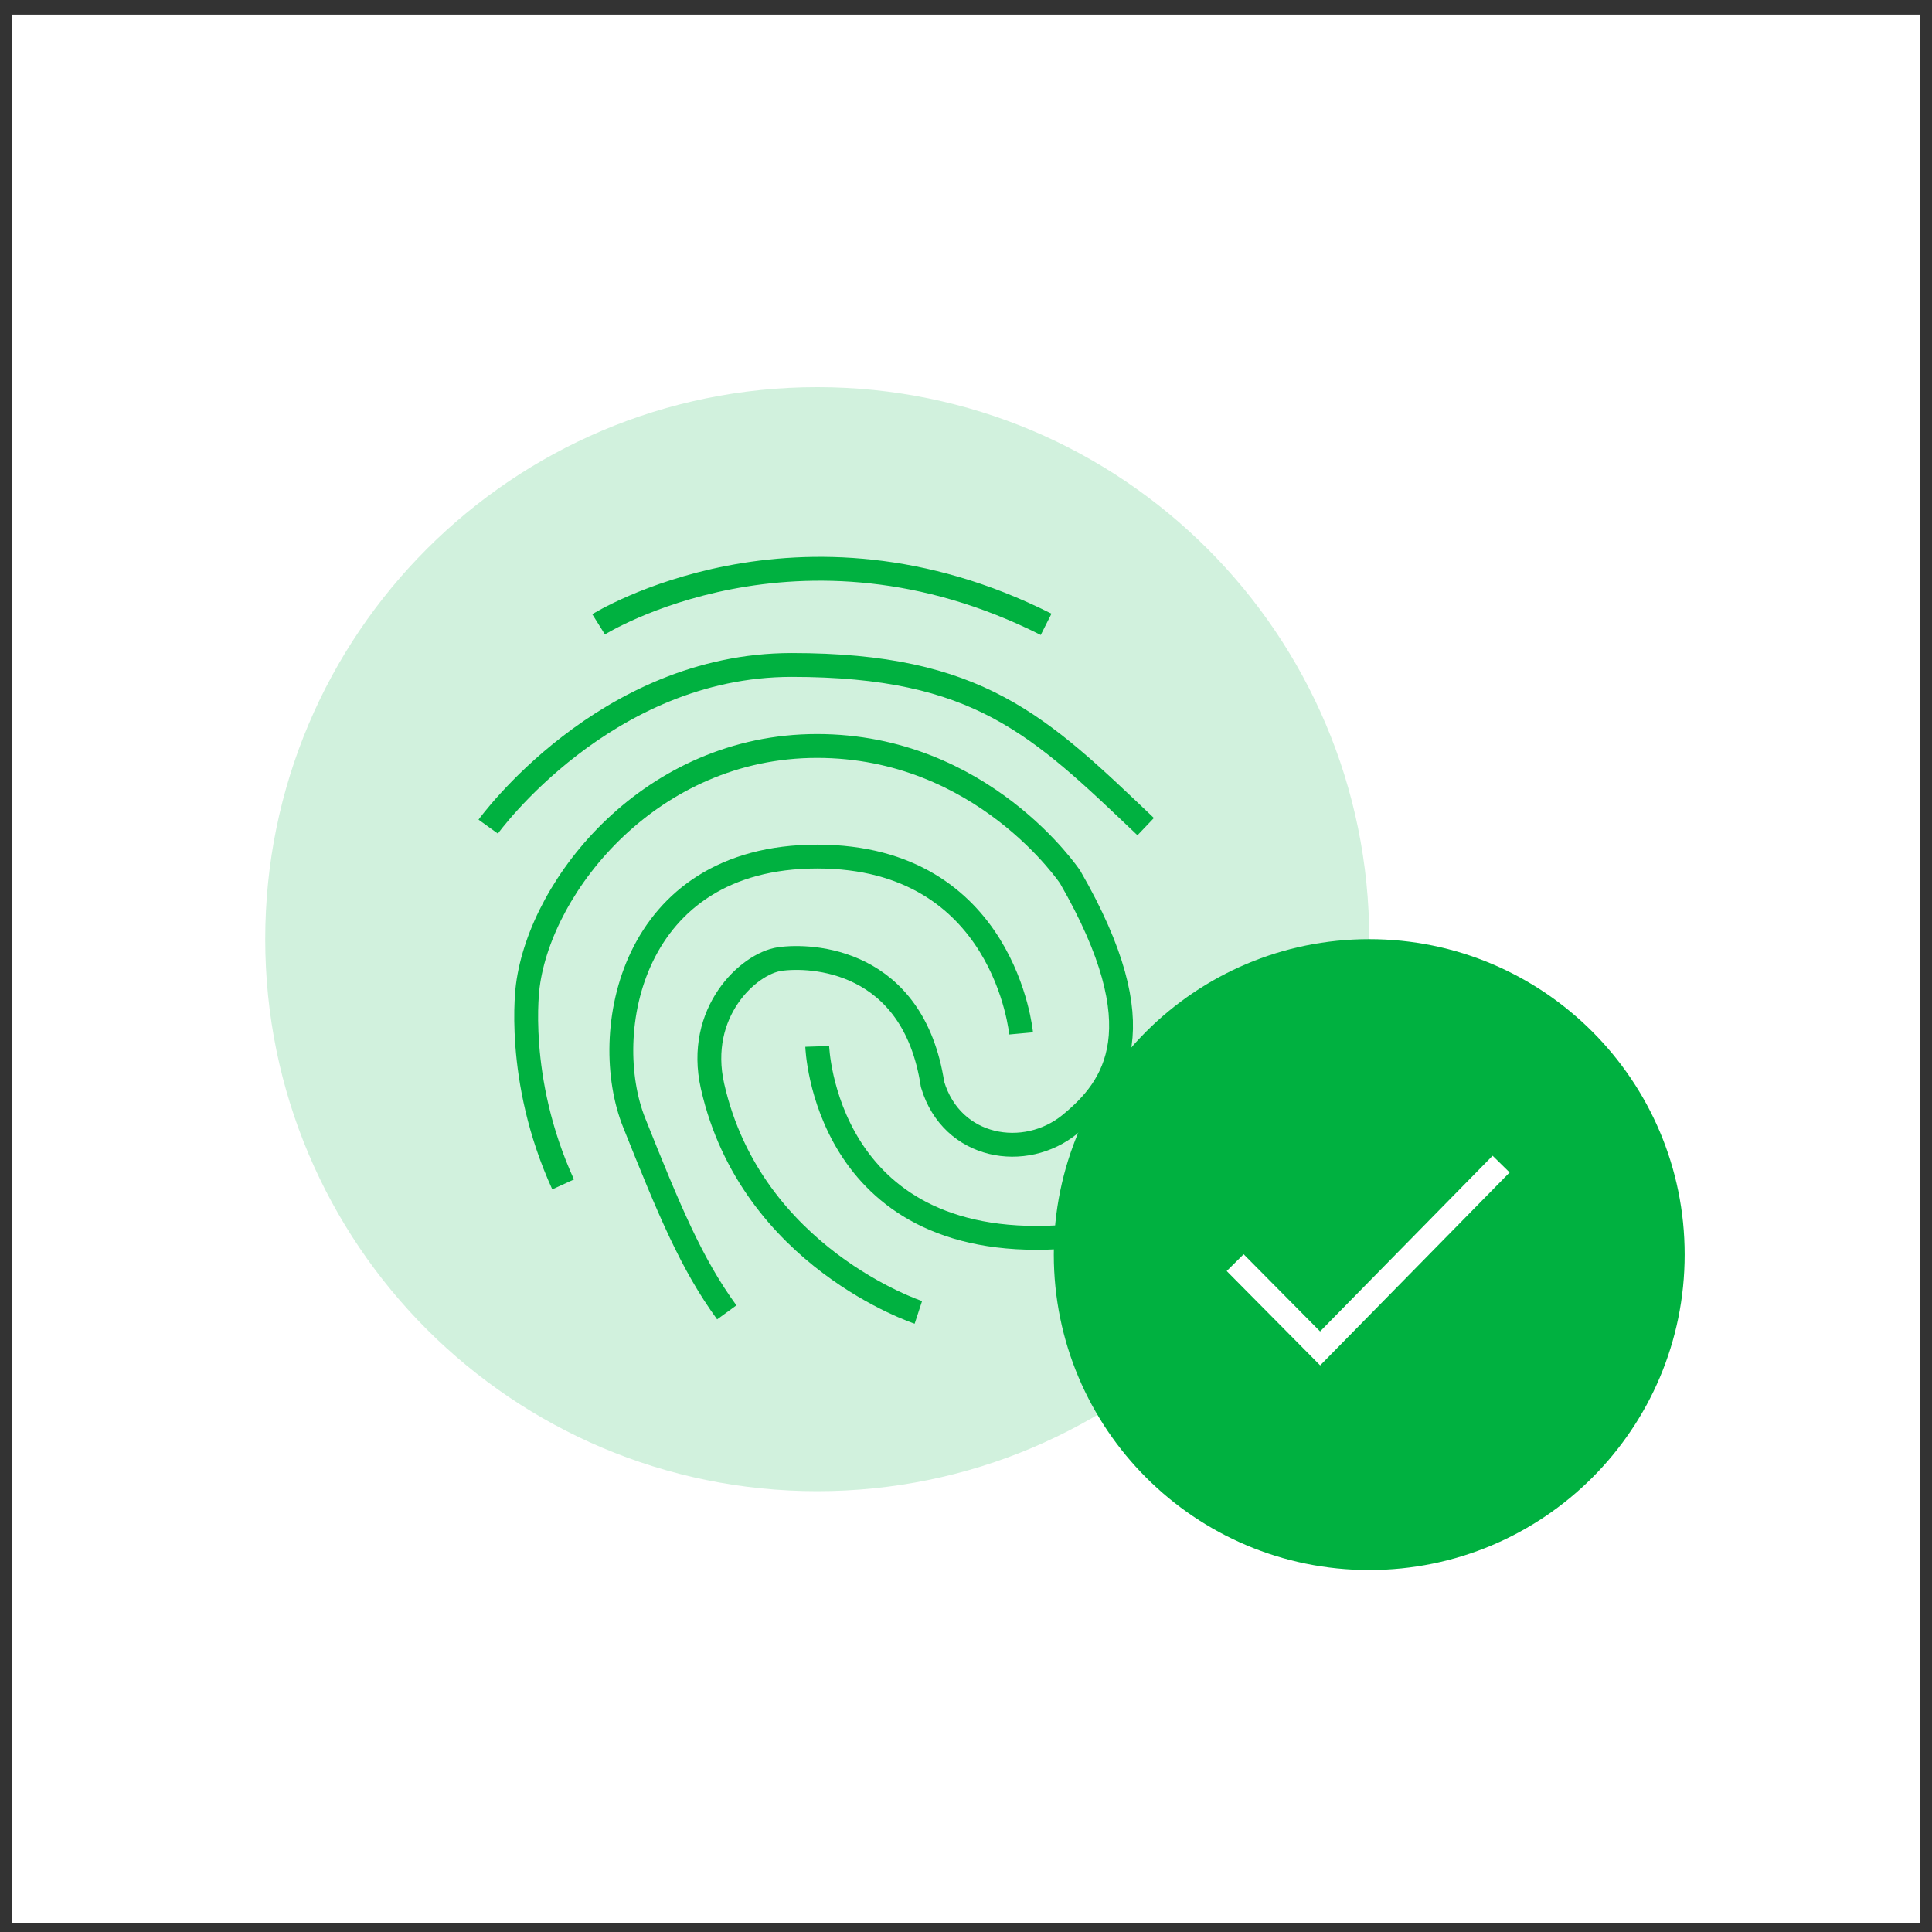
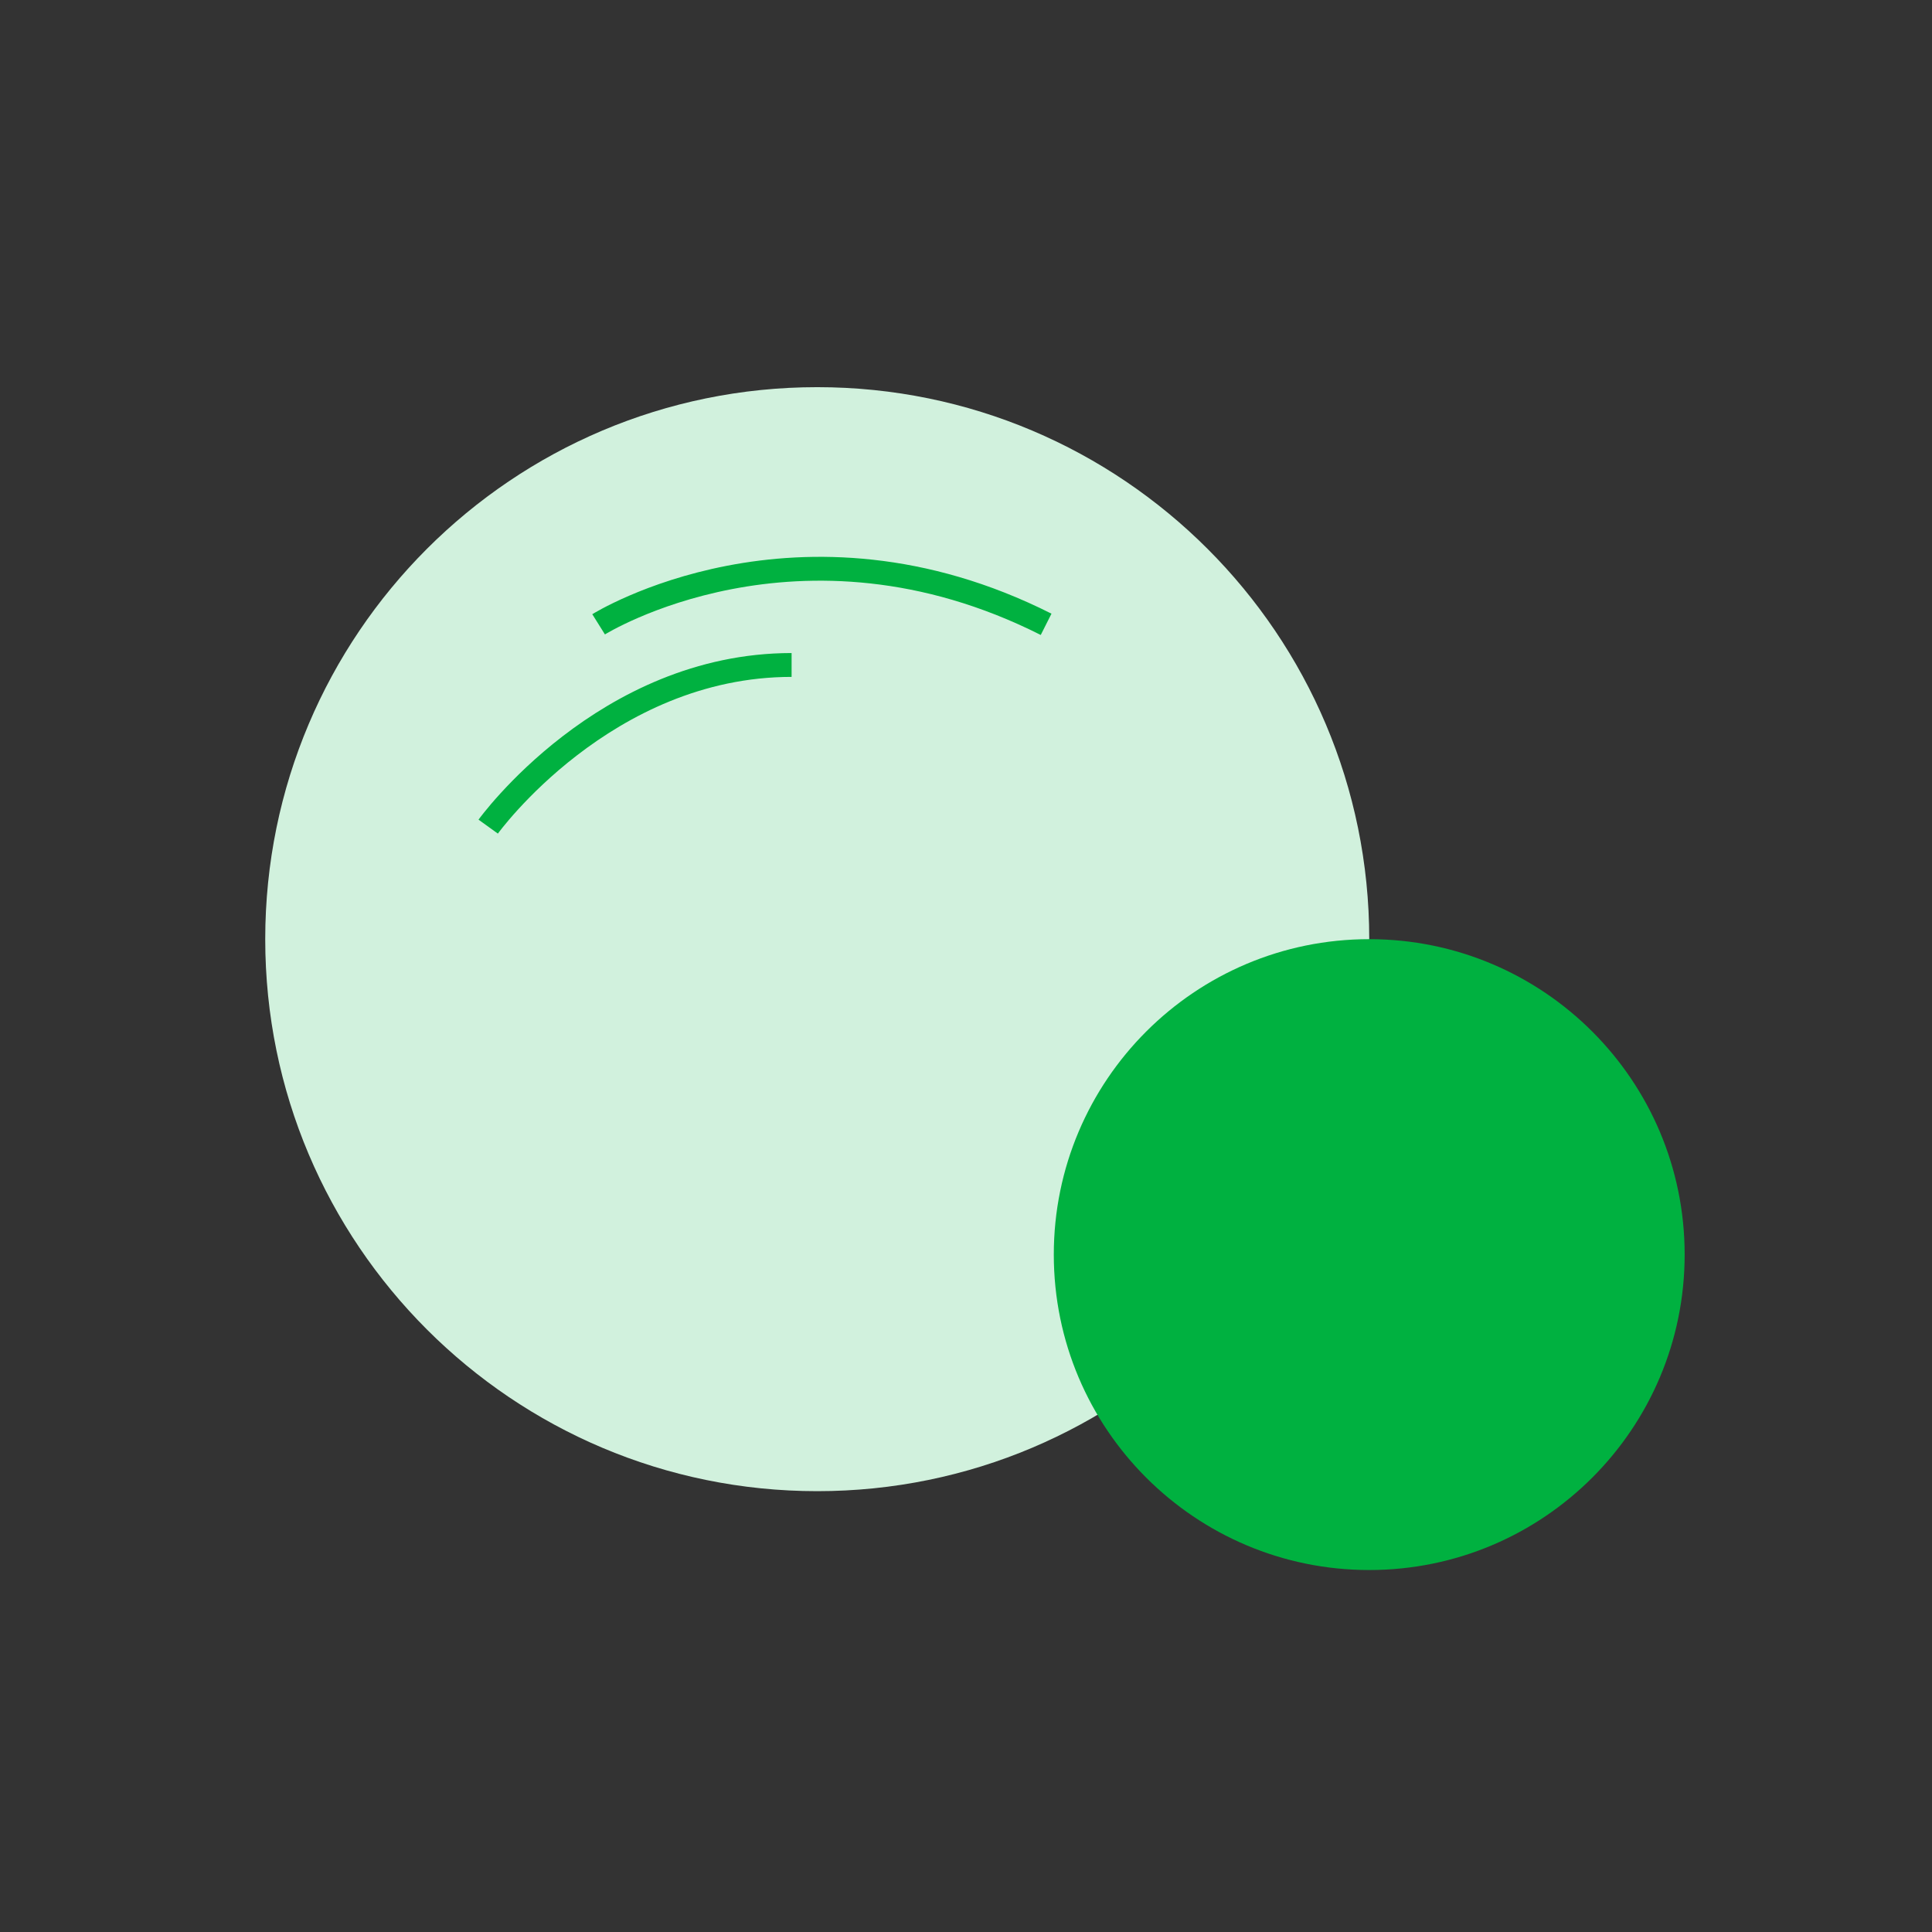
<svg xmlns="http://www.w3.org/2000/svg" width="81" height="81" viewBox="0 0 81 81" fill="none">
  <rect x="0" y="0" width="81" height="81" fill="#333333" stroke="none" />
-   <rect width="80" height="80" transform="translate(0.5 0.613)" fill="white" />
  <path d="M34.263 62.518C47.044 62.518 57.406 52.157 57.406 39.375C57.406 26.594 47.044 16.232 34.263 16.232C21.482 16.232 11.12 26.594 11.12 39.375C11.12 52.157 21.482 62.518 34.263 62.518Z" fill="#D1F1DD" />
-   <path d="M42.81 43.326C42.81 43.326 42.132 35.912 34.263 35.912C26.395 35.912 25.105 43.359 26.585 47.062C28.064 50.765 28.99 52.988 30.47 55.022" stroke="#00B140" stroke-miterlimit="10" />
-   <path d="M34.263 43.871C34.263 43.871 34.544 52.426 44.355 51.872" stroke="#00B140" stroke-miterlimit="10" />
-   <path d="M38.503 55.022C38.503 55.022 31.502 52.724 29.874 45.541C29.172 42.434 31.387 40.4 32.684 40.21C33.982 40.02 38.288 40.169 39.098 45.467C39.908 48.17 42.983 48.674 44.867 47.128C46.752 45.583 48.537 43.144 44.867 36.772C44.867 36.772 41.197 31.275 34.255 31.275C27.312 31.275 22.683 37.061 22.129 41.326C22.129 41.326 21.576 45.211 23.609 49.657" stroke="#00B140" stroke-miterlimit="10" />
-   <path d="M20.468 34.657C20.468 34.657 25.353 27.879 33.188 27.879C41.024 27.879 43.561 30.4 48.033 34.657" stroke="#00B140" stroke-miterlimit="10" />
+   <path d="M20.468 34.657C20.468 34.657 25.353 27.879 33.188 27.879" stroke="#00B140" stroke-miterlimit="10" />
  <path d="M25.097 26.175C25.097 26.175 33.469 20.934 43.859 26.175" stroke="#00B140" stroke-miterlimit="10" />
  <path d="M57.405 65.824C64.709 65.824 70.63 59.903 70.63 52.599C70.63 45.296 64.709 39.375 57.405 39.375C50.102 39.375 44.181 45.296 44.181 52.599C44.181 59.903 50.102 65.824 57.405 65.824Z" fill="#00B140" />
-   <path d="M51.785 52.937L55.347 56.533L62.935 48.805" stroke="white" stroke-miterlimit="10" />
</svg>